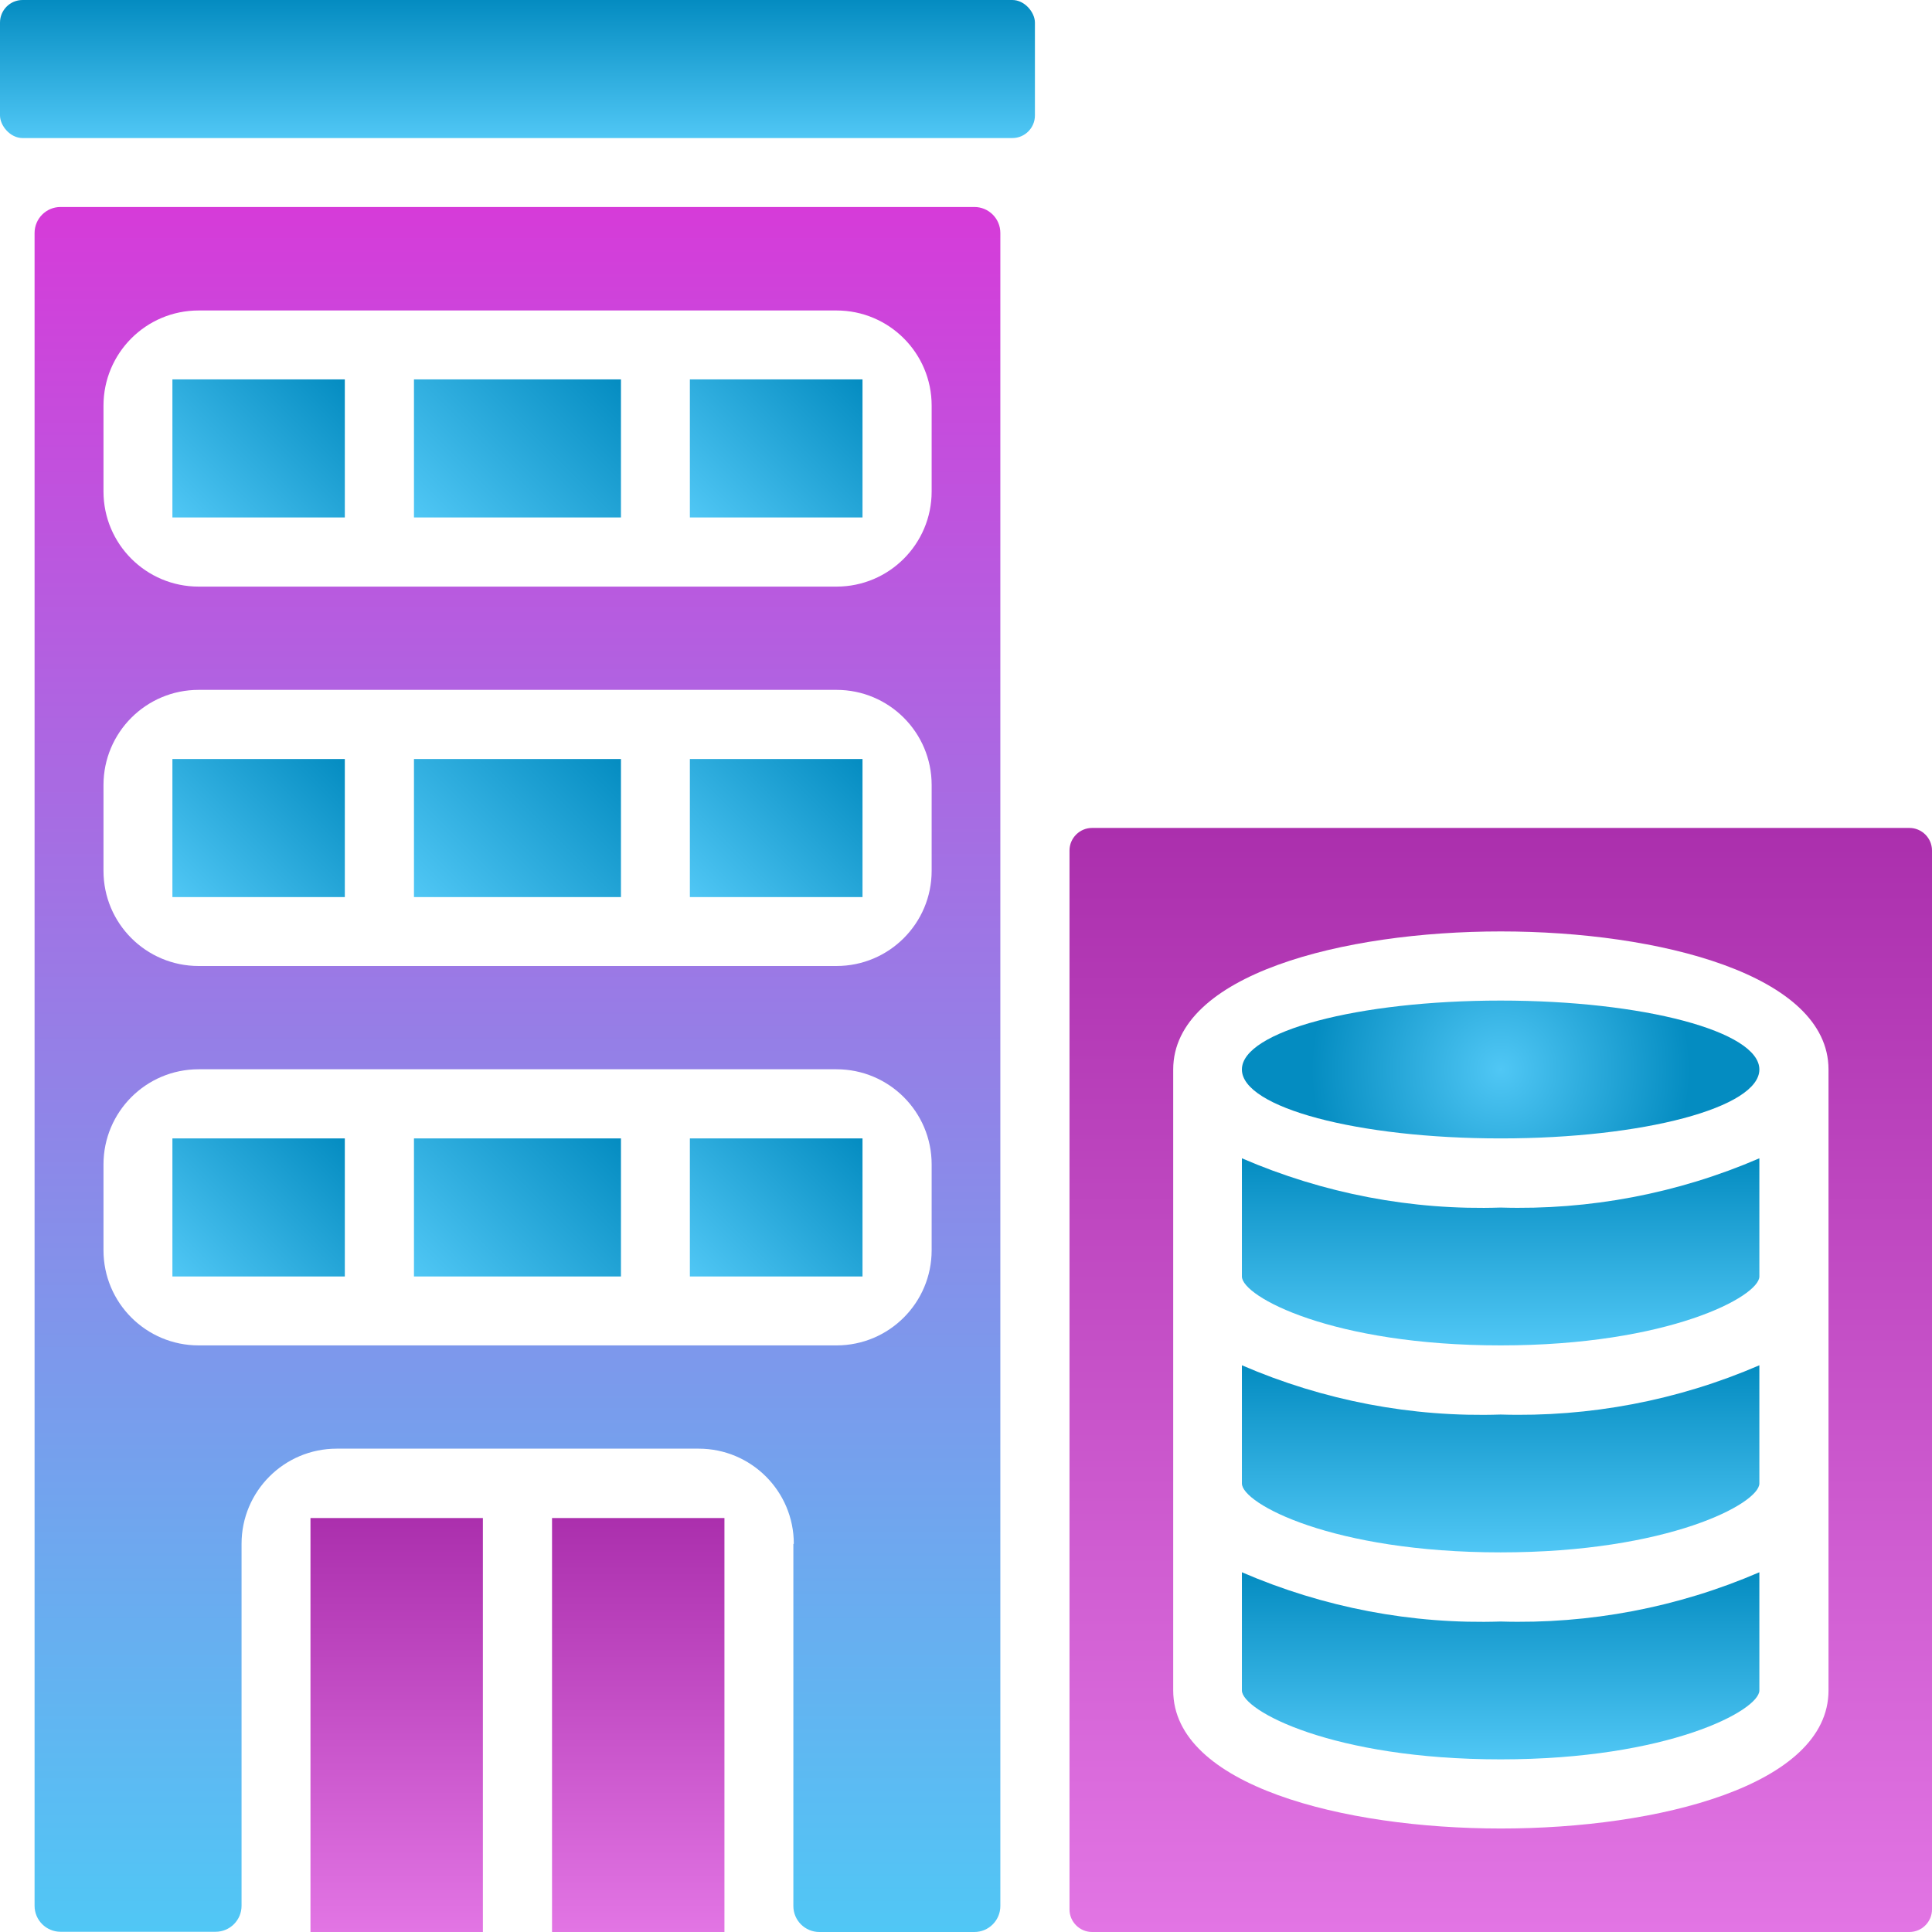
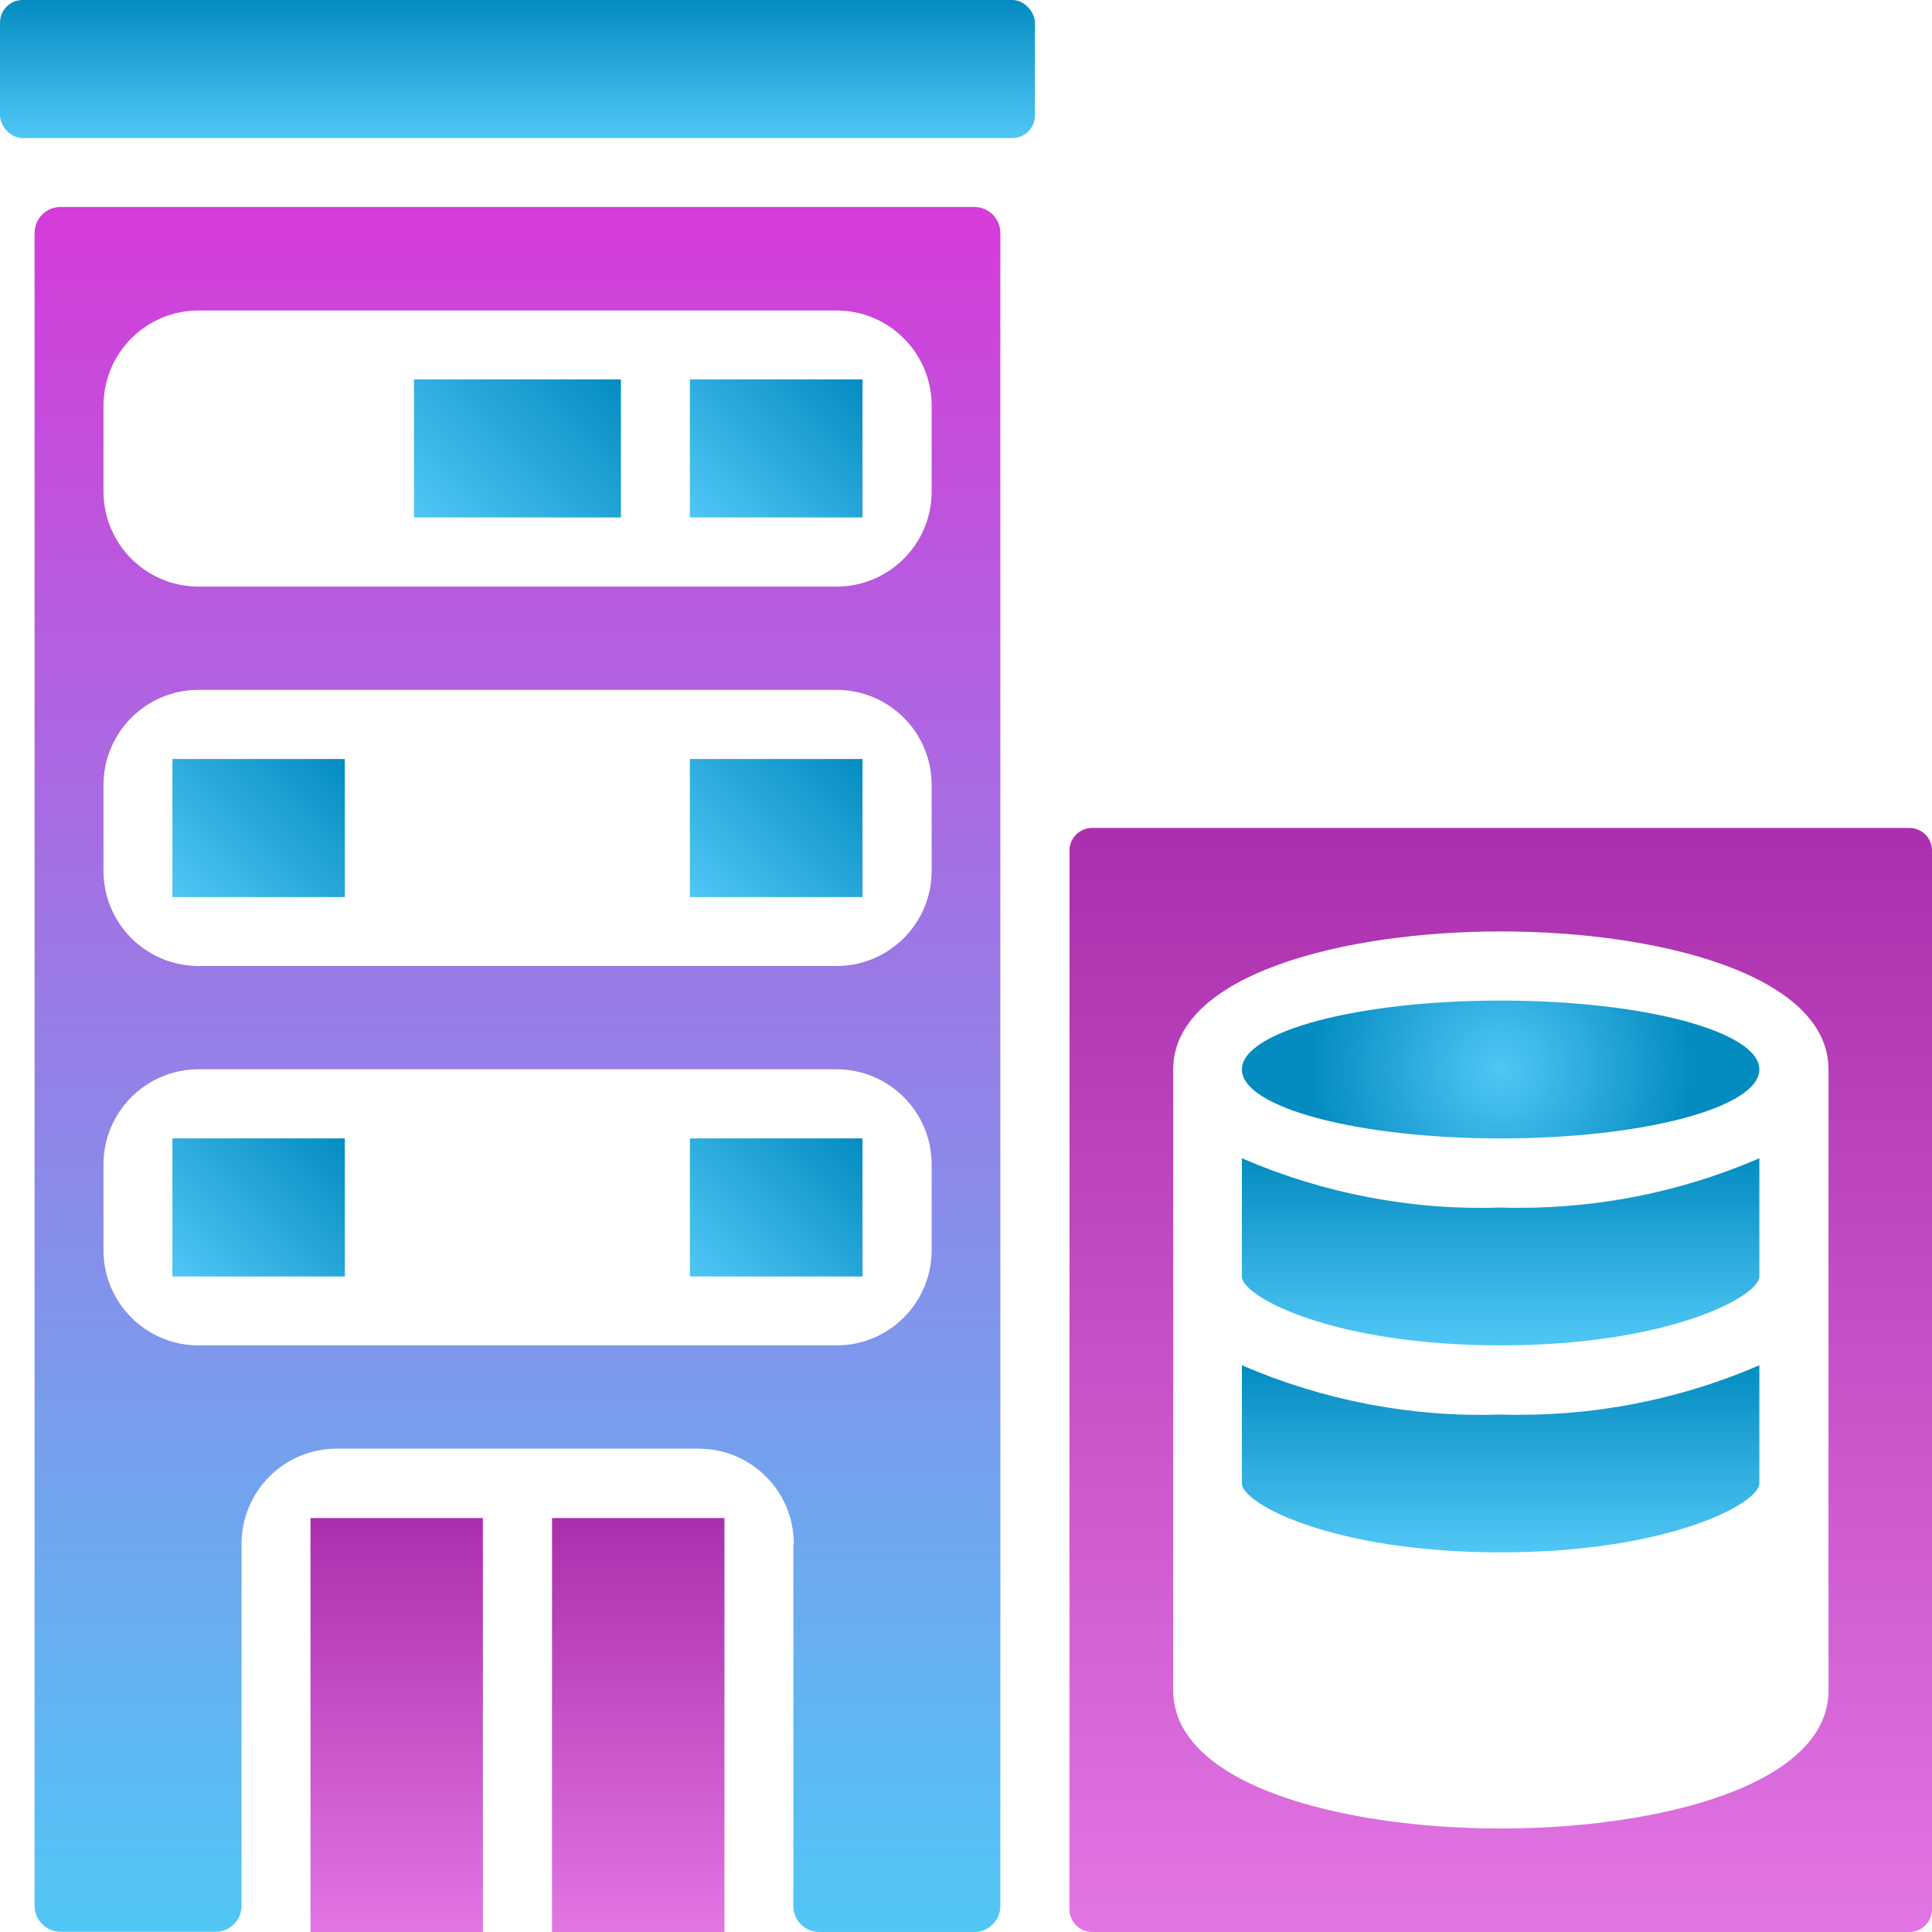
<svg xmlns="http://www.w3.org/2000/svg" xmlns:xlink="http://www.w3.org/1999/xlink" id="b" viewBox="0 0 85.5 85.5">
  <defs>
    <linearGradient id="d" x1="19.08" y1="40.46" x2="26.72" y2="32.82" gradientUnits="userSpaceOnUse">
      <stop offset="0" stop-color="#50c7f5" />
      <stop offset="1" stop-color="#048cc1" />
    </linearGradient>
    <linearGradient id="e" x1="66.41" y1="59.54" x2="66.41" y2="51.26" xlink:href="#d" />
    <radialGradient id="f" cx="66.41" cy="47.33" fx="66.41" fy="47.33" r="8.38" gradientUnits="userSpaceOnUse">
      <stop offset="0" stop-color="#50c7f5" />
      <stop offset="1" stop-color="#048cc1" />
    </radialGradient>
    <linearGradient id="g" x1="22.9" y1="6.11" x2="22.9" y2="0" xlink:href="#d" />
    <linearGradient id="h" x1="66.41" y1="85.5" x2="66.41" y2="36.64" gradientUnits="userSpaceOnUse">
      <stop offset="0" stop-color="#e275e4" />
      <stop offset="1" stop-color="#ab2fad" />
    </linearGradient>
    <linearGradient id="i" x1="17.56" x2="17.56" y2="67.18" xlink:href="#h" />
    <linearGradient id="j" x1="66.41" y1="77.86" x2="66.41" y2="69.58" xlink:href="#d" />
    <linearGradient id="k" x1="28.24" x2="28.24" y2="67.18" xlink:href="#h" />
    <linearGradient id="l" x1="22.9" y1="85.5" x2="22.9" y2="9.16" gradientUnits="userSpaceOnUse">
      <stop offset="0" stop-color="#50c7f5" />
      <stop offset="1" stop-color="#d63bd9" />
    </linearGradient>
    <linearGradient id="m" x1="8.02" y1="23.28" x2="14.89" y2="16.41" xlink:href="#d" />
    <linearGradient id="n" y1="23.66" x2="26.72" y2="16.03" xlink:href="#d" />
    <linearGradient id="o" x1="30.92" y1="40.08" x2="37.79" y2="33.21" xlink:href="#d" />
    <linearGradient id="p" x1="30.92" y1="23.28" x2="37.79" y2="16.41" xlink:href="#d" />
    <linearGradient id="q" x1="8.02" y1="56.87" x2="14.89" y2="50" xlink:href="#d" />
    <linearGradient id="r" x1="8.02" y1="40.08" x2="14.89" y2="33.21" xlink:href="#d" />
    <linearGradient id="s" x1="19.08" y1="57.25" x2="26.72" y2="49.62" xlink:href="#d" />
    <linearGradient id="t" x1="66.41" y1="68.7" x2="66.41" y2="60.42" xlink:href="#d" />
    <linearGradient id="u" x1="30.92" y1="56.87" x2="37.79" y2="50" xlink:href="#d" />
  </defs>
  <g id="c">
-     <rect x="18.32" y="33.59" width="9.16" height="6.11" fill="url(#d)" />
    <path d="M54.96,51.26v5.23c0,.89,4.01,3.05,11.45,3.05s11.45-2.17,11.45-3.05v-5.23c-3.61,1.56-7.52,2.3-11.45,2.18-3.93.13-7.84-.62-11.45-2.18Z" fill="url(#e)" />
    <ellipse cx="66.41" cy="47.33" rx="11.45" ry="3.05" fill="url(#f)" />
    <rect width="45.8" height="6.11" rx="1" ry="1" fill="url(#g)" />
    <path d="M84.5,36.64h-36.17c-.55,0-1,.45-1,1v46.86c0,.55.45,1,1,1h36.17c.55,0,1-.45,1-1v-46.86c0-.55-.45-1-1-1ZM80.92,74.81c0,4.2-7.52,6.11-14.5,6.11s-14.5-1.91-14.5-6.11v-27.48c0-4.2,7.52-6.11,14.5-6.11s14.5,1.91,14.5,6.11v27.48Z" fill="url(#h)" />
    <rect x="13.74" y="67.18" width="7.63" height="18.32" fill="url(#i)" />
-     <path d="M54.96,69.58v5.23c0,.89,4.01,3.05,11.45,3.05s11.45-2.17,11.45-3.05v-5.23c-3.61,1.56-7.52,2.3-11.45,2.18-3.93.13-7.84-.62-11.45-2.18Z" fill="url(#j)" />
    <rect x="24.43" y="67.18" width="7.63" height="18.32" fill="url(#k)" />
    <path d="M35.11,68.33v16.02c0,.64.52,1.15,1.15,1.15h6.86c.64,0,1.15-.52,1.15-1.15V10.31c0-.64-.52-1.15-1.15-1.15H2.68c-.64,0-1.15.52-1.15,1.15v74.03c0,.64.52,1.15,1.15,1.15h6.86c.64,0,1.15-.52,1.15-1.15v-16.02c0-2.32,1.88-4.21,4.21-4.21h16.02c2.32,0,4.21,1.88,4.21,4.21ZM4.58,17.95c0-2.32,1.88-4.21,4.21-4.21h28.23c2.32,0,4.21,1.88,4.21,4.21v3.8c0,2.32-1.88,4.21-4.21,4.21H8.79c-2.32,0-4.21-1.88-4.21-4.21v-3.8ZM4.58,34.74c0-2.32,1.88-4.21,4.21-4.21h28.23c2.32,0,4.21,1.88,4.21,4.21v3.8c0,2.32-1.88,4.21-4.21,4.21H8.79c-2.32,0-4.21-1.88-4.21-4.21v-3.8ZM8.79,59.54c-2.32,0-4.21-1.88-4.21-4.21v-3.8c0-2.32,1.88-4.21,4.21-4.21h28.23c2.32,0,4.21,1.88,4.21,4.21v3.8c0,2.32-1.88,4.21-4.21,4.21H8.79Z" fill="url(#l)" />
-     <rect x="7.63" y="16.79" width="7.63" height="6.11" fill="url(#m)" />
    <rect x="18.32" y="16.79" width="9.16" height="6.11" fill="url(#n)" />
    <rect x="30.53" y="33.59" width="7.64" height="6.11" fill="url(#o)" />
    <rect x="30.53" y="16.79" width="7.64" height="6.11" fill="url(#p)" />
    <rect x="7.63" y="50.38" width="7.63" height="6.11" fill="url(#q)" />
    <rect x="7.63" y="33.59" width="7.63" height="6.11" fill="url(#r)" />
-     <rect x="18.32" y="50.38" width="9.16" height="6.11" fill="url(#s)" />
    <path d="M54.96,60.42v5.23c0,.89,4.01,3.05,11.45,3.05s11.45-2.17,11.45-3.05v-5.23c-3.61,1.56-7.52,2.3-11.45,2.18-3.93.13-7.84-.62-11.45-2.18Z" fill="url(#t)" />
    <rect x="30.53" y="50.38" width="7.64" height="6.11" fill="url(#u)" />
  </g>
</svg>